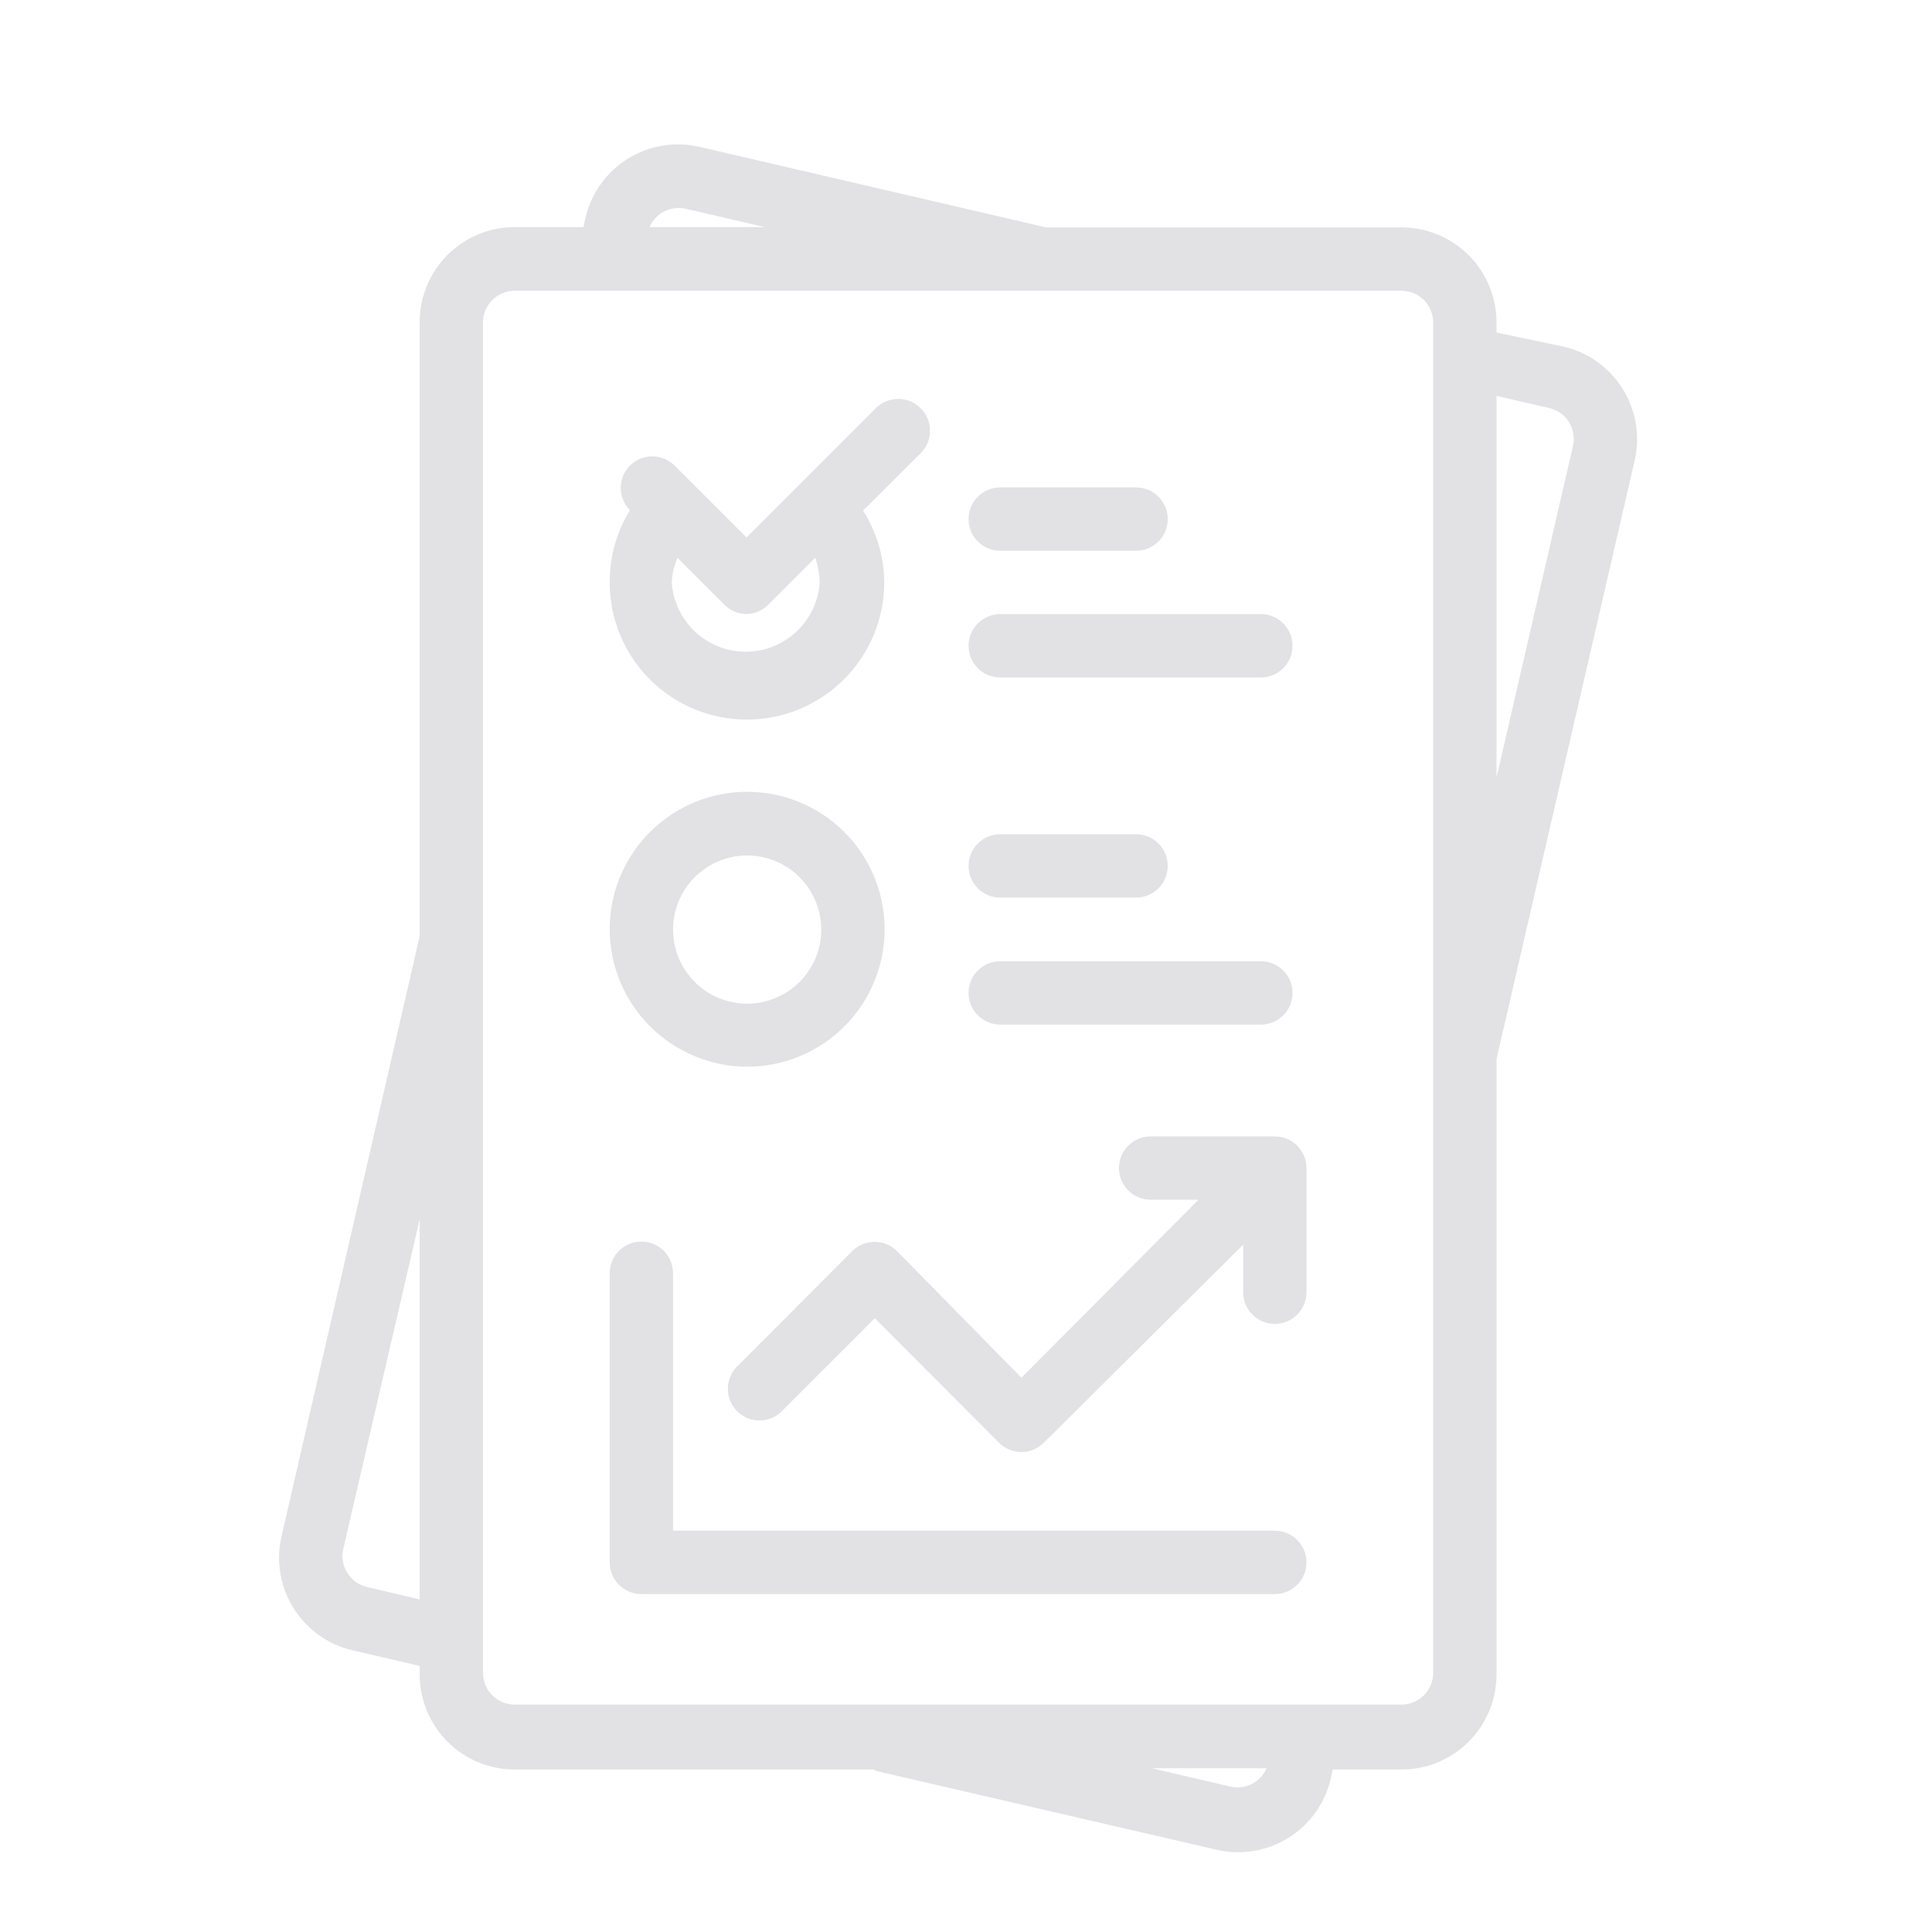
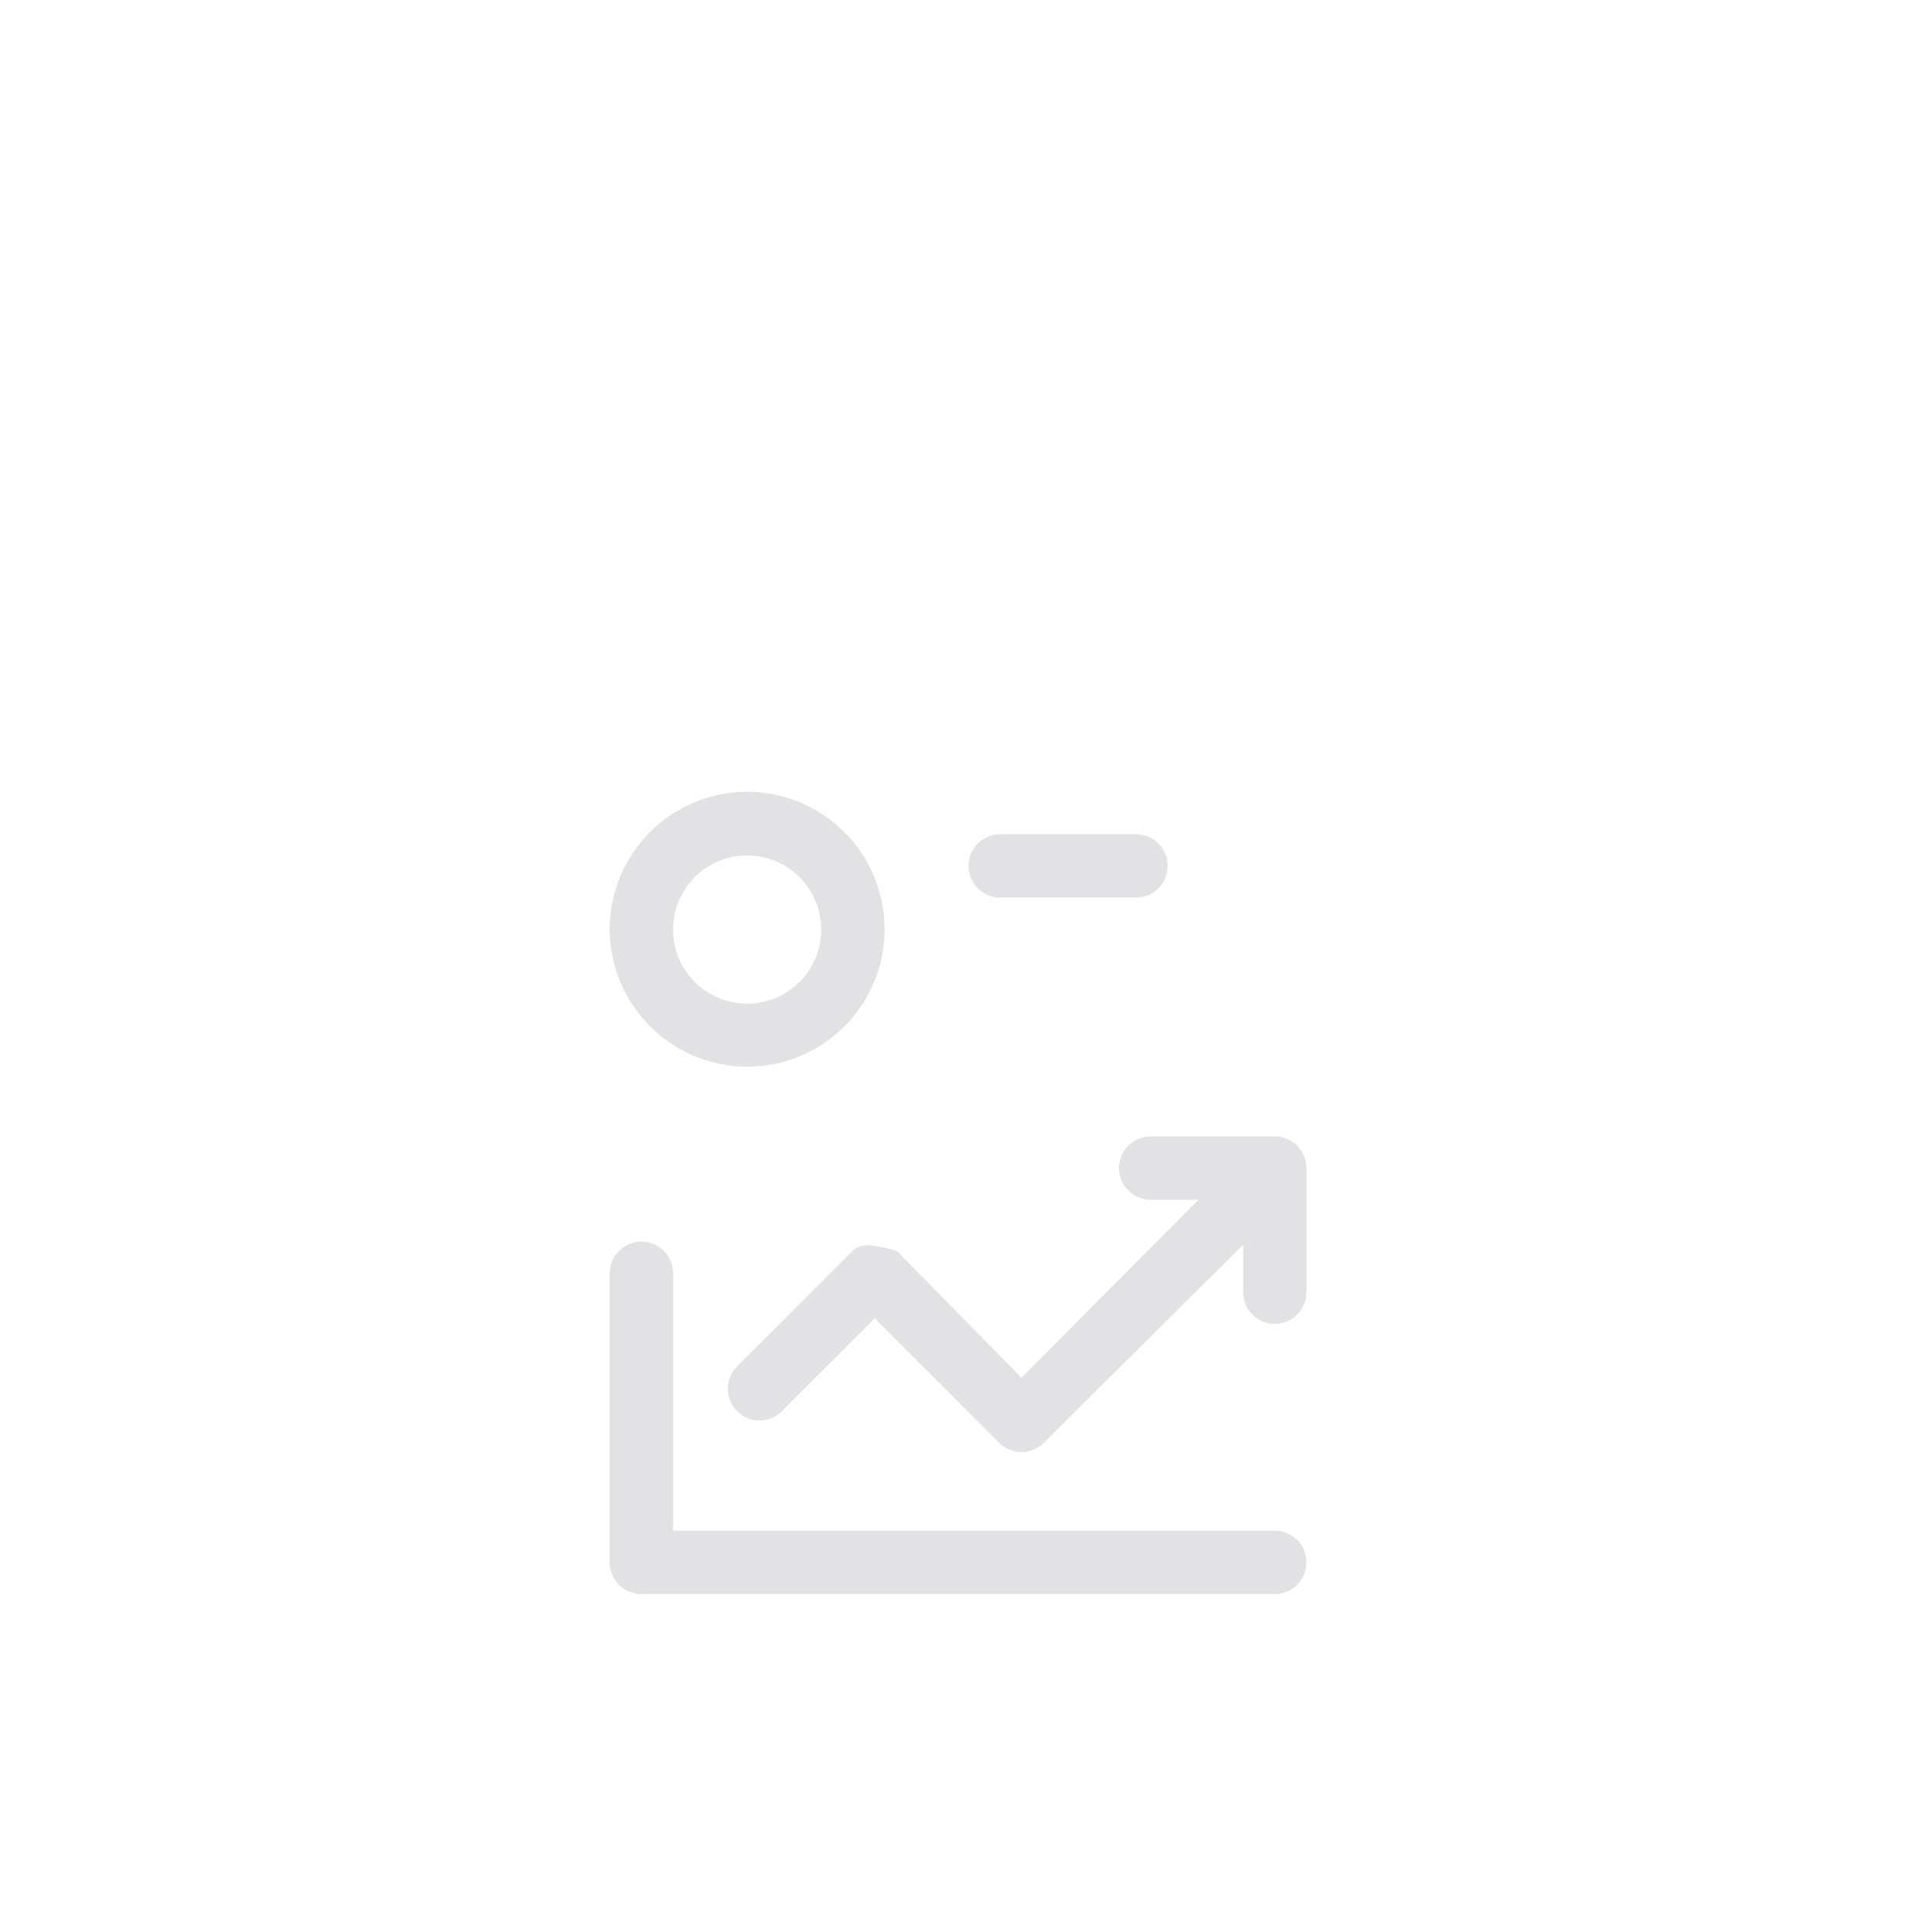
<svg xmlns="http://www.w3.org/2000/svg" width="61" height="61" viewBox="0 0 61 61" fill="none">
-   <path d="M49.35 10.94L47.25 10.5V10.18C47.25 9.384 46.934 8.621 46.371 8.058C45.809 7.496 45.046 7.18 44.25 7.18H33.03L22.1 4.64C21.714 4.548 21.313 4.534 20.922 4.598C20.53 4.662 20.155 4.804 19.818 5.014C19.481 5.224 19.19 5.499 18.96 5.823C18.73 6.146 18.567 6.513 18.48 6.9L18.42 7.17H16.25C15.454 7.17 14.691 7.486 14.129 8.048C13.566 8.611 13.25 9.374 13.25 10.17V29.56L8.89 48.5C8.8 48.885 8.787 49.285 8.852 49.675C8.917 50.066 9.058 50.44 9.268 50.775C9.478 51.111 9.753 51.402 10.076 51.631C10.399 51.86 10.764 52.023 11.15 52.11L13.25 52.6V52.87C13.25 53.665 13.566 54.428 14.129 54.991C14.691 55.554 15.454 55.87 16.25 55.87H27.57L27.68 55.92L38.4 58.4C38.786 58.492 39.187 58.506 39.578 58.441C39.97 58.377 40.345 58.236 40.682 58.026C41.019 57.816 41.31 57.541 41.54 57.217C41.77 56.893 41.933 56.527 42.02 56.14L42.08 55.87H44.25C45.046 55.87 45.809 55.554 46.371 54.991C46.934 54.428 47.25 53.665 47.25 52.87V33.44L51.61 14.55C51.7 14.164 51.713 13.765 51.648 13.374C51.583 12.984 51.442 12.61 51.232 12.274C51.022 11.939 50.747 11.648 50.424 11.419C50.101 11.19 49.736 11.027 49.35 10.94ZM13.25 50.5L11.6 50.11C11.47 50.081 11.347 50.028 11.238 49.951C11.129 49.875 11.037 49.777 10.966 49.664C10.895 49.552 10.847 49.426 10.826 49.295C10.804 49.163 10.809 49.029 10.84 48.9L13.25 38.5V50.5ZM21.65 6.59L24.14 7.17H20.51C20.602 6.955 20.767 6.78 20.975 6.674C21.183 6.568 21.422 6.538 21.65 6.59ZM38.85 56.41L36.37 55.83H39.99C39.898 56.044 39.733 56.22 39.525 56.326C39.317 56.432 39.078 56.462 38.85 56.41ZM45.25 52.82C45.25 53.085 45.145 53.339 44.957 53.527C44.77 53.714 44.515 53.82 44.25 53.82H16.25C15.985 53.82 15.73 53.714 15.543 53.527C15.355 53.339 15.25 53.085 15.25 52.82V10.18C15.25 9.915 15.355 9.66 15.543 9.473C15.73 9.285 15.985 9.18 16.25 9.18H44.25C44.515 9.18 44.77 9.285 44.957 9.473C45.145 9.66 45.25 9.915 45.25 10.18V52.82ZM49.66 14.1L47.25 24.55V12.5L48.9 12.88C49.031 12.908 49.155 12.962 49.265 13.039C49.375 13.117 49.468 13.215 49.539 13.329C49.609 13.443 49.657 13.569 49.678 13.702C49.699 13.834 49.693 13.97 49.66 14.1Z" fill="#E2E2E5" />
  <path d="M40.25 48.33H21.25V40.2C21.25 39.935 21.145 39.681 20.957 39.493C20.77 39.306 20.515 39.2 20.25 39.2C19.985 39.2 19.73 39.306 19.543 39.493C19.355 39.681 19.25 39.935 19.25 40.2V49.33C19.25 49.595 19.355 49.85 19.543 50.037C19.73 50.225 19.985 50.33 20.25 50.33H40.25C40.515 50.33 40.77 50.225 40.957 50.037C41.145 49.85 41.25 49.595 41.25 49.33C41.25 49.065 41.145 48.811 40.957 48.623C40.77 48.436 40.515 48.33 40.25 48.33Z" fill="#E2E2E5" />
-   <path d="M23.58 22.72C24.729 22.72 25.832 22.264 26.645 21.452C27.459 20.64 27.917 19.539 27.92 18.39C27.914 17.585 27.682 16.799 27.25 16.12L29.07 14.31C29.258 14.121 29.364 13.866 29.364 13.6C29.364 13.334 29.258 13.078 29.07 12.89C28.882 12.701 28.626 12.596 28.36 12.596C28.094 12.596 27.838 12.701 27.65 12.89L23.57 16.97L21.3 14.7C21.113 14.514 20.859 14.409 20.595 14.409C20.331 14.409 20.077 14.514 19.89 14.7C19.704 14.887 19.599 15.141 19.599 15.405C19.599 15.669 19.704 15.922 19.89 16.11C19.466 16.794 19.245 17.585 19.25 18.39C19.25 19.538 19.706 20.64 20.518 21.452C21.33 22.264 22.432 22.72 23.58 22.72ZM21.39 17.61L22.88 19.1C23.066 19.285 23.318 19.389 23.58 19.39C23.832 19.381 24.071 19.277 24.25 19.1L25.74 17.61C25.827 17.861 25.874 18.124 25.88 18.39C25.841 18.983 25.578 19.539 25.145 19.945C24.711 20.351 24.139 20.577 23.545 20.577C22.951 20.577 22.379 20.351 21.945 19.945C21.512 19.539 21.249 18.983 21.21 18.39C21.224 18.121 21.285 17.857 21.39 17.61Z" fill="#E2E2E5" />
  <path d="M23.58 33.68C24.439 33.682 25.279 33.429 25.994 32.953C26.709 32.478 27.267 31.801 27.597 31.008C27.927 30.215 28.014 29.342 27.848 28.499C27.681 27.657 27.269 26.883 26.662 26.275C26.056 25.667 25.282 25.252 24.44 25.084C23.598 24.916 22.725 25.001 21.931 25.329C21.138 25.658 20.459 26.214 19.982 26.928C19.505 27.642 19.25 28.481 19.25 29.34C19.253 30.488 19.709 31.589 20.52 32.402C21.332 33.215 22.431 33.675 23.58 33.68ZM23.58 27.01C24.044 27.008 24.497 27.144 24.884 27.4C25.27 27.657 25.572 28.022 25.75 28.45C25.928 28.878 25.976 29.349 25.886 29.804C25.796 30.259 25.573 30.677 25.245 31.005C24.917 31.332 24.499 31.555 24.044 31.645C23.589 31.735 23.118 31.688 22.69 31.51C22.262 31.332 21.897 31.03 21.64 30.644C21.384 30.257 21.248 29.804 21.25 29.34C21.253 28.723 21.499 28.132 21.935 27.695C22.372 27.259 22.963 27.013 23.58 27.01Z" fill="#E2E2E5" />
-   <path d="M40.25 35.88H36.33C36.065 35.88 35.81 35.985 35.623 36.173C35.435 36.36 35.33 36.615 35.33 36.88C35.33 37.145 35.435 37.4 35.623 37.587C35.81 37.775 36.065 37.88 36.33 37.88H37.84L32.25 43.5L28.32 39.5C28.133 39.314 27.879 39.209 27.615 39.209C27.351 39.209 27.097 39.314 26.91 39.5L23.33 43.09C23.225 43.179 23.14 43.29 23.08 43.414C23.02 43.538 22.986 43.673 22.981 43.811C22.976 43.949 22.999 44.086 23.049 44.214C23.1 44.343 23.176 44.459 23.273 44.556C23.371 44.654 23.487 44.73 23.616 44.781C23.744 44.831 23.881 44.854 24.019 44.849C24.157 44.843 24.292 44.81 24.416 44.75C24.54 44.69 24.65 44.605 24.74 44.5L27.62 41.62L31.54 45.55C31.633 45.644 31.744 45.718 31.865 45.769C31.987 45.819 32.118 45.846 32.25 45.846C32.382 45.846 32.513 45.819 32.635 45.769C32.756 45.718 32.867 45.644 32.96 45.55L39.25 39.3V40.8C39.25 41.065 39.355 41.319 39.543 41.507C39.73 41.694 39.985 41.8 40.25 41.8C40.515 41.8 40.77 41.694 40.957 41.507C41.145 41.319 41.25 41.065 41.25 40.8V36.88C41.25 36.615 41.145 36.36 40.957 36.173C40.77 35.985 40.515 35.88 40.25 35.88Z" fill="#E2E2E5" />
+   <path d="M40.25 35.88H36.33C36.065 35.88 35.81 35.985 35.623 36.173C35.435 36.36 35.33 36.615 35.33 36.88C35.33 37.145 35.435 37.4 35.623 37.587C35.81 37.775 36.065 37.88 36.33 37.88H37.84L32.25 43.5L28.32 39.5C27.351 39.209 27.097 39.314 26.91 39.5L23.33 43.09C23.225 43.179 23.14 43.29 23.08 43.414C23.02 43.538 22.986 43.673 22.981 43.811C22.976 43.949 22.999 44.086 23.049 44.214C23.1 44.343 23.176 44.459 23.273 44.556C23.371 44.654 23.487 44.73 23.616 44.781C23.744 44.831 23.881 44.854 24.019 44.849C24.157 44.843 24.292 44.81 24.416 44.75C24.54 44.69 24.65 44.605 24.74 44.5L27.62 41.62L31.54 45.55C31.633 45.644 31.744 45.718 31.865 45.769C31.987 45.819 32.118 45.846 32.25 45.846C32.382 45.846 32.513 45.819 32.635 45.769C32.756 45.718 32.867 45.644 32.96 45.55L39.25 39.3V40.8C39.25 41.065 39.355 41.319 39.543 41.507C39.73 41.694 39.985 41.8 40.25 41.8C40.515 41.8 40.77 41.694 40.957 41.507C41.145 41.319 41.25 41.065 41.25 40.8V36.88C41.25 36.615 41.145 36.36 40.957 36.173C40.77 35.985 40.515 35.88 40.25 35.88Z" fill="#E2E2E5" />
  <path d="M31.58 28.34H35.87C36.135 28.34 36.39 28.235 36.577 28.047C36.765 27.859 36.87 27.605 36.87 27.34C36.87 27.075 36.765 26.82 36.577 26.633C36.39 26.445 36.135 26.34 35.87 26.34H31.58C31.315 26.34 31.06 26.445 30.873 26.633C30.685 26.82 30.58 27.075 30.58 27.34C30.58 27.605 30.685 27.859 30.873 28.047C31.06 28.235 31.315 28.34 31.58 28.34Z" fill="#E2E2E5" />
-   <path d="M31.58 32.35H39.81C40.075 32.35 40.33 32.244 40.517 32.057C40.705 31.869 40.81 31.615 40.81 31.35C40.81 31.084 40.705 30.83 40.517 30.642C40.33 30.455 40.075 30.35 39.81 30.35H31.58C31.315 30.35 31.06 30.455 30.873 30.642C30.685 30.83 30.58 31.084 30.58 31.35C30.58 31.615 30.685 31.869 30.873 32.057C31.06 32.244 31.315 32.35 31.58 32.35Z" fill="#E2E2E5" />
-   <path d="M31.58 17.39H35.87C36.135 17.39 36.39 17.284 36.577 17.097C36.765 16.909 36.87 16.655 36.87 16.39C36.87 16.124 36.765 15.87 36.577 15.682C36.39 15.495 36.135 15.39 35.87 15.39H31.58C31.315 15.39 31.06 15.495 30.873 15.682C30.685 15.87 30.58 16.124 30.58 16.39C30.58 16.655 30.685 16.909 30.873 17.097C31.06 17.284 31.315 17.39 31.58 17.39Z" fill="#E2E2E5" />
-   <path d="M31.58 21.39H39.81C40.075 21.39 40.33 21.284 40.517 21.097C40.705 20.909 40.81 20.655 40.81 20.39C40.81 20.124 40.705 19.87 40.517 19.683C40.33 19.495 40.075 19.39 39.81 19.39H31.58C31.315 19.39 31.06 19.495 30.873 19.683C30.685 19.87 30.58 20.124 30.58 20.39C30.58 20.655 30.685 20.909 30.873 21.097C31.06 21.284 31.315 21.39 31.58 21.39Z" fill="#E2E2E5" />
</svg>